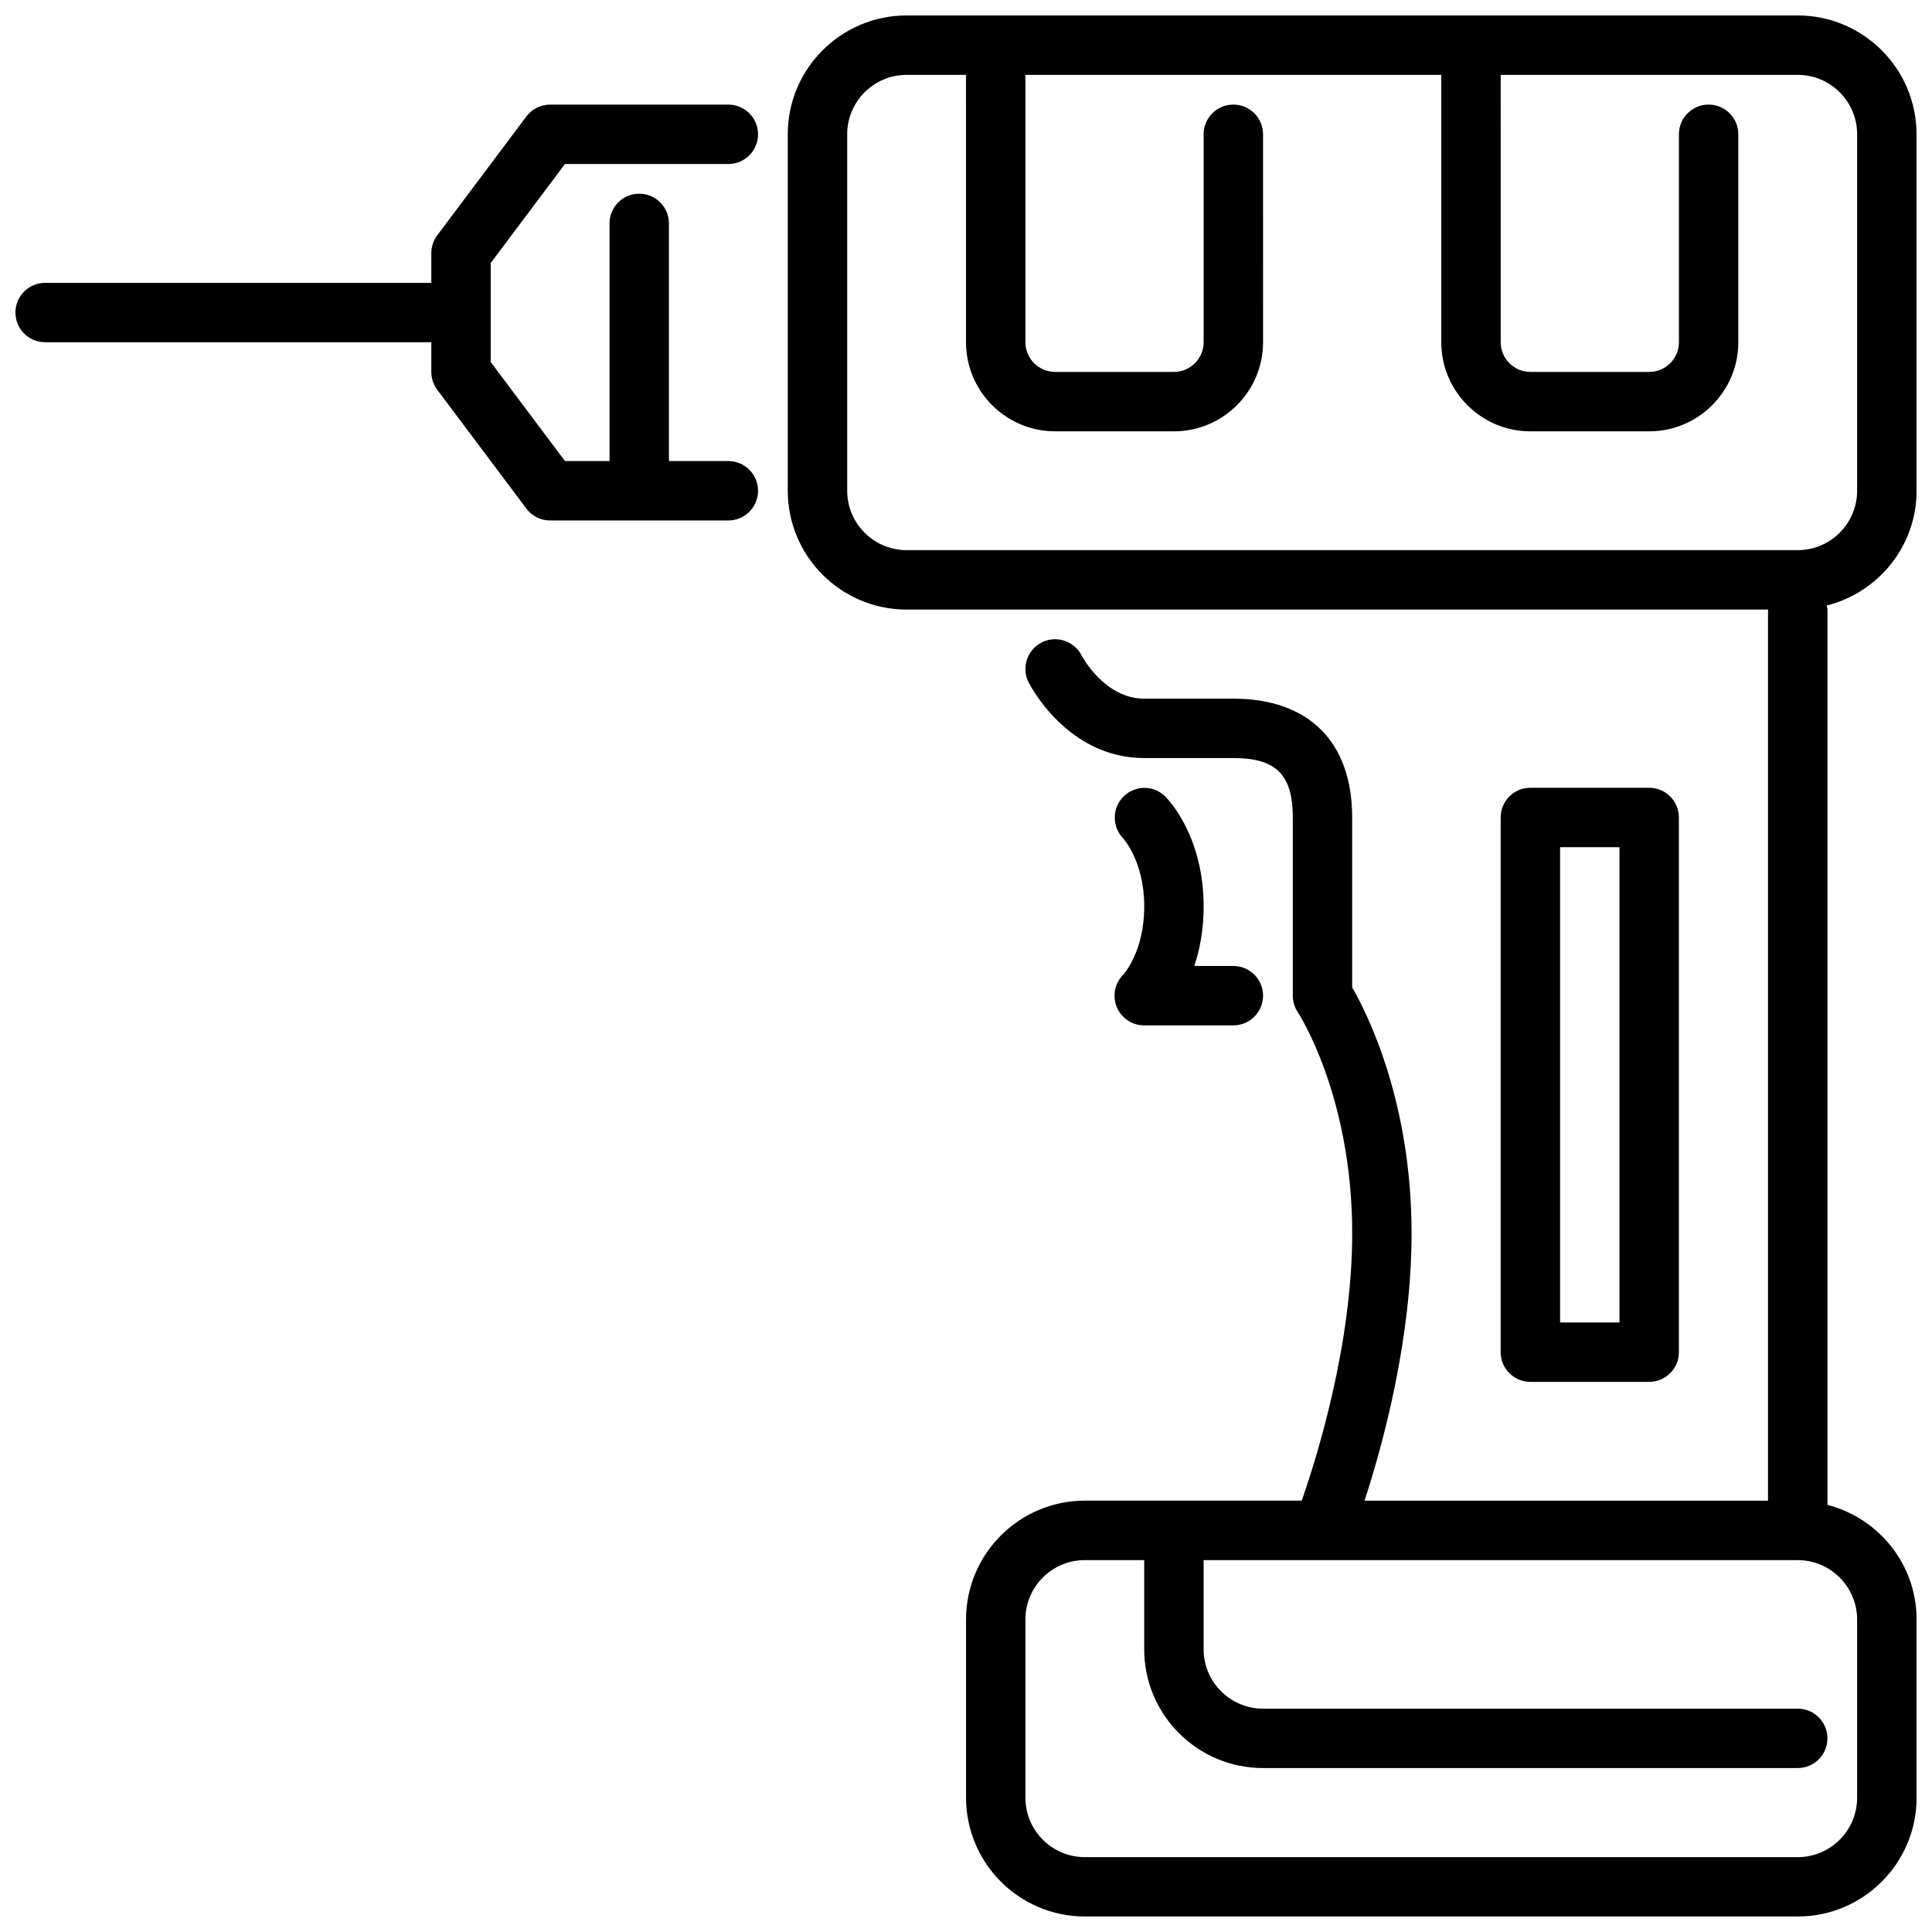
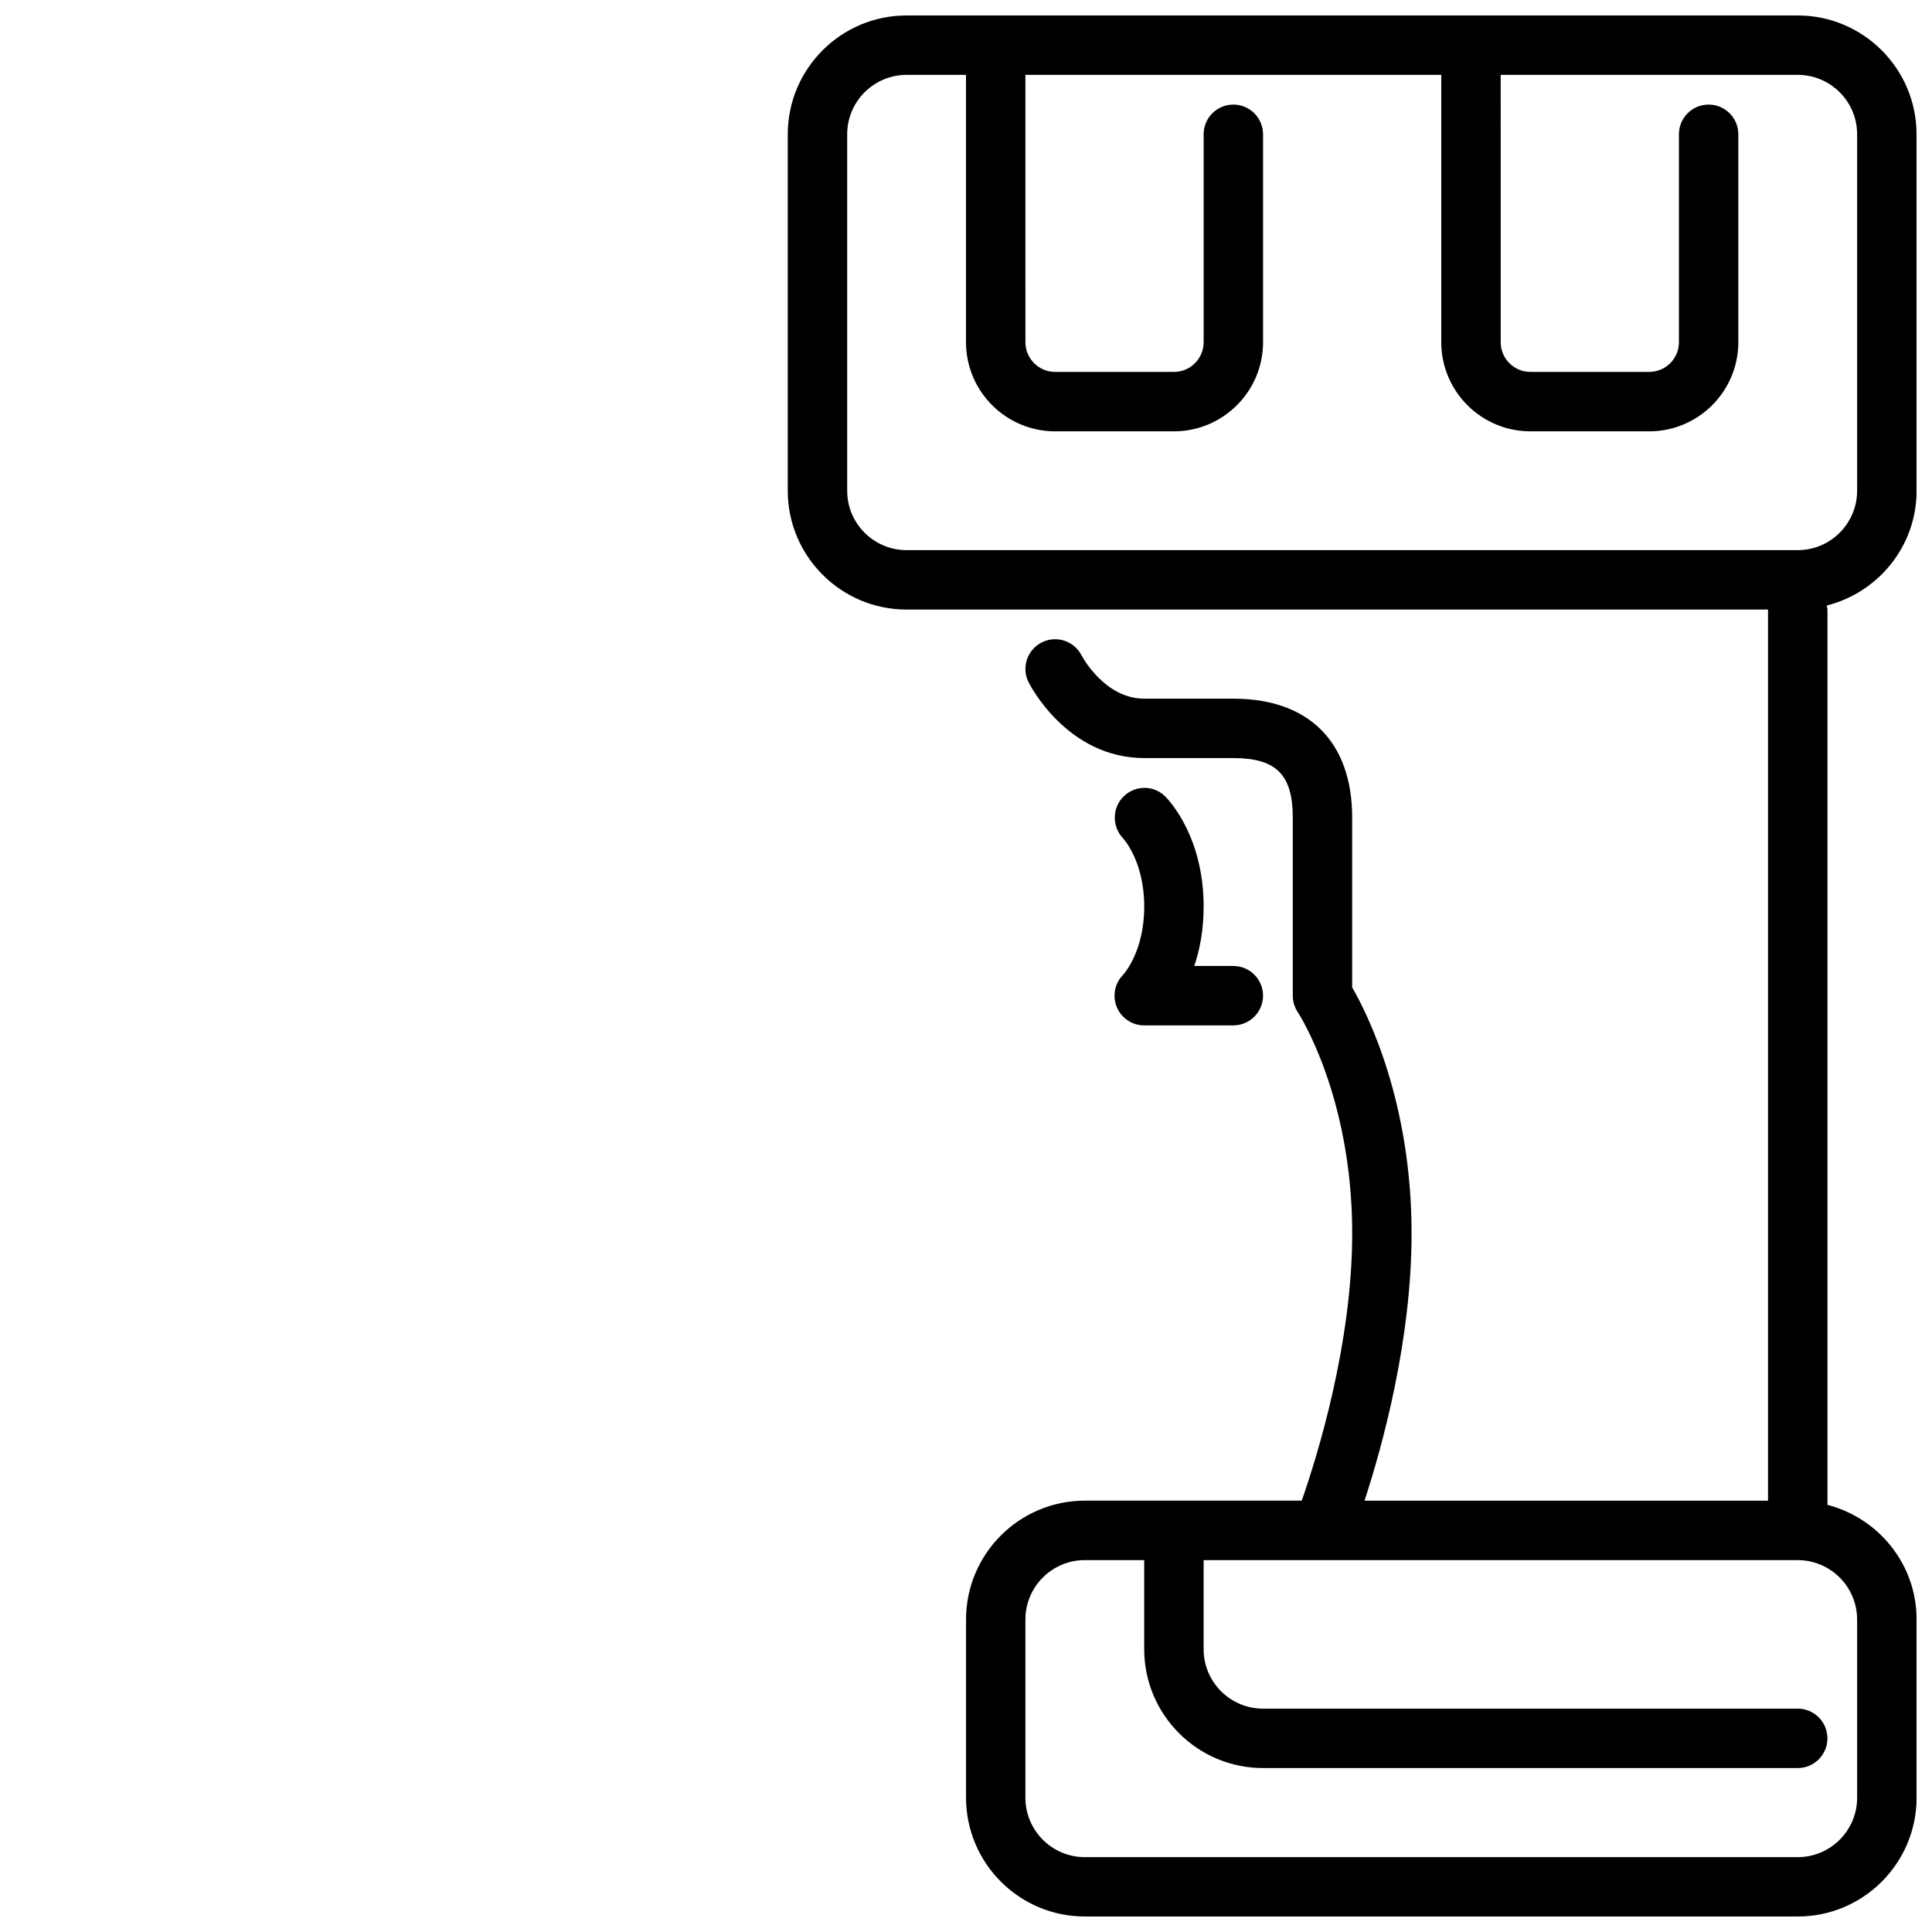
<svg xmlns="http://www.w3.org/2000/svg" width="800px" height="800px" version="1.1" viewBox="144 144 512 512">
  <defs>
    <clipPath id="b">
-       <path d="m148.09 171h196.91v111h-196.91z" />
-     </clipPath>
+       </clipPath>
    <clipPath id="a">
      <path d="m352 148.09h299.9v503.81h-299.9z" />
    </clipPath>
  </defs>
  <path d="m470.85 415.74h-23.617c-3.18 0-6.062-1.922-7.273-4.856-1.219-2.945-0.543-6.328 1.707-8.582 0.133-0.156 5.566-6.094 5.566-18.051 0-11.957-5.434-17.895-5.66-18.137-2.93-3.141-2.852-8.102 0.227-11.082 3.094-2.984 7.949-3 10.996 0.039 1.047 1.039 10.18 10.707 10.18 29.18 0 6.25-1.047 11.5-2.481 15.742h10.352c4.352 0 7.871 3.527 7.871 7.871s-3.519 7.871-7.871 7.871z" />
  <g clip-path="url(#b)">
-     <path d="m337.02 266.18h-15.742l-0.004-62.977c0-4.344-3.527-7.871-7.871-7.871s-7.871 3.527-7.871 7.871v62.977h-11.809l-19.68-26.238v-26.238l19.68-26.238h43.297c4.344 0 7.871-3.527 7.871-7.871s-3.527-7.871-7.871-7.871h-47.23c-2.481 0-4.809 1.164-6.297 3.148l-23.617 31.488c-1.023 1.363-1.574 3.023-1.574 4.723v7.871h-102.34c-4.344 0-7.871 3.527-7.871 7.871s3.527 7.871 7.871 7.871l102.34 0.004v7.871c0 1.699 0.551 3.363 1.574 4.723l23.617 31.488c1.48 1.984 3.816 3.148 6.297 3.148h47.23c4.344 0 7.871-3.527 7.871-7.871s-3.527-7.871-7.871-7.871z" />
-   </g>
+     </g>
  <g clip-path="url(#a)">
    <path d="m651.9 274.05v-94.465c0-17.367-14.121-31.488-31.488-31.488h-236.16c-17.367 0-31.488 14.121-31.488 31.488v94.465c0 17.367 14.121 31.488 31.488 31.488h228.29v236.16h-106.93c4.824-14.77 12.469-42.602 12.469-70.848 0-34.906-11.707-58.199-15.742-65.18v-45.027c0-20.012-11.477-31.488-31.488-31.488h-23.617c-10.492 0-16.461-11.172-16.594-11.438-1.953-3.856-6.66-5.414-10.539-3.481-3.891 1.945-5.465 6.676-3.519 10.562 0.41 0.82 10.289 20.098 30.66 20.098h23.617c11.328 0 15.742 4.41 15.742 15.742v47.23c0 1.551 0.465 3.078 1.324 4.367 0.141 0.211 14.422 22.059 14.422 58.605 0 29.48-9.359 59.371-13.375 70.848h-57.473c-17.367 0-31.488 14.121-31.488 31.488v47.23c0 17.367 14.121 31.488 31.488 31.488h188.93c17.367 0 31.488-14.121 31.488-31.488v-47.23c0-14.625-10.066-26.852-23.617-30.371v-237.27c0-0.371-0.164-0.691-0.211-1.055 13.656-3.449 23.828-15.727 23.828-30.434zm-15.742 299.14v47.23c0 8.684-7.07 15.742-15.742 15.742h-188.93c-8.684 0-15.742-7.062-15.742-15.742v-47.23c0-8.684 7.062-15.742 15.742-15.742h15.742v23.617c0 17.367 14.121 31.488 31.488 31.488h141.7c4.352 0 7.871-3.527 7.871-7.871s-3.519-7.871-7.871-7.871h-141.7c-8.684 0-15.742-7.062-15.742-15.742v-23.617h157.44c8.676 0 15.742 7.062 15.742 15.742zm0-299.14c0 8.684-7.07 15.742-15.742 15.742h-236.16c-8.684 0-15.742-7.062-15.742-15.742v-94.465c0-8.684 7.062-15.742 15.742-15.742h15.742l0.004 70.848c0 13.02 10.598 23.617 23.617 23.617h31.488c13.02 0 23.617-10.598 23.617-23.617l-0.004-55.105c0-4.344-3.519-7.871-7.871-7.871-4.352 0-7.871 3.527-7.871 7.871v55.105c0 4.336-3.527 7.871-7.871 7.871h-31.488c-4.344 0-7.871-3.535-7.871-7.871l-0.004-70.852h110.21v70.852c0 13.02 10.598 23.617 23.617 23.617h31.488c13.02 0 23.617-10.598 23.617-23.617v-55.105c0-4.344-3.519-7.871-7.871-7.871-4.352 0-7.871 3.527-7.871 7.871v55.105c0 4.336-3.527 7.871-7.871 7.871h-31.488c-4.344 0-7.871-3.535-7.871-7.871l-0.004-70.852h78.719c8.676 0 15.742 7.062 15.742 15.742v94.465z" />
  </g>
-   <path d="m581.05 510.21h-31.488c-4.352 0-7.871-3.527-7.871-7.871v-141.7c0-4.344 3.519-7.871 7.871-7.871h31.488c4.352 0 7.871 3.527 7.871 7.871v141.7c0 4.344-3.519 7.871-7.871 7.871zm-23.617-15.742h15.742l0.004-125.95h-15.742v125.95z" />
</svg>